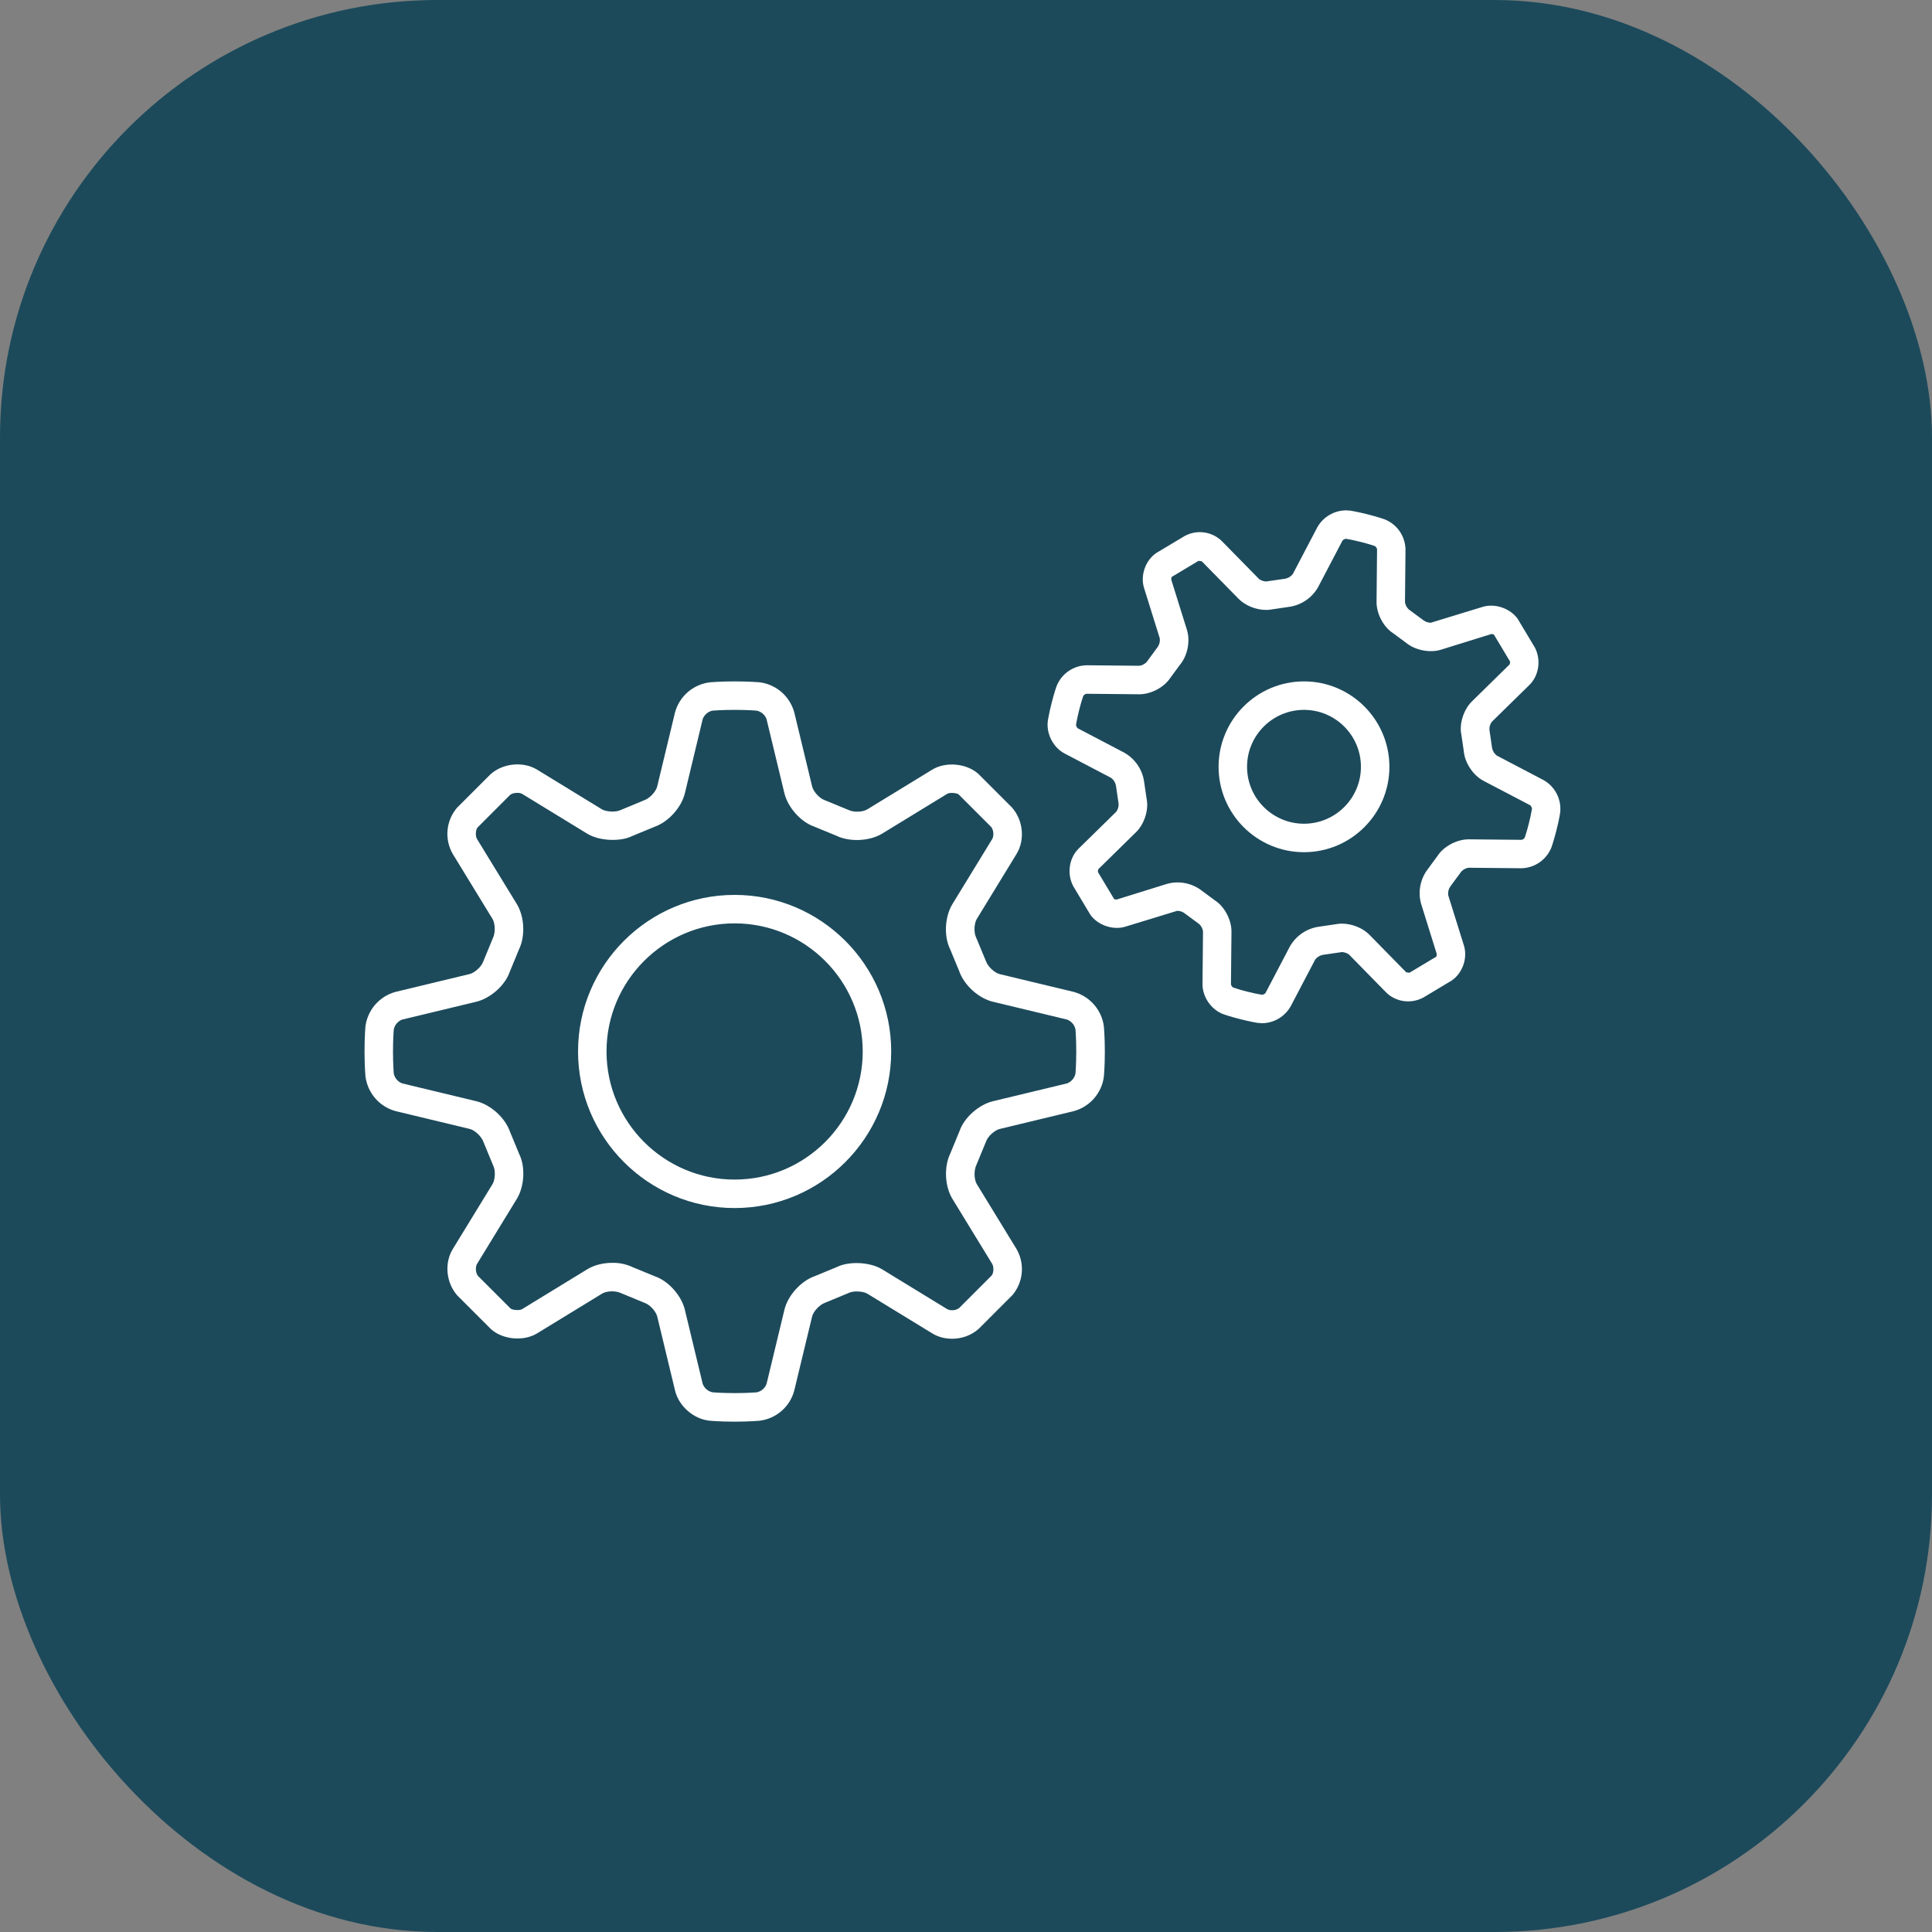
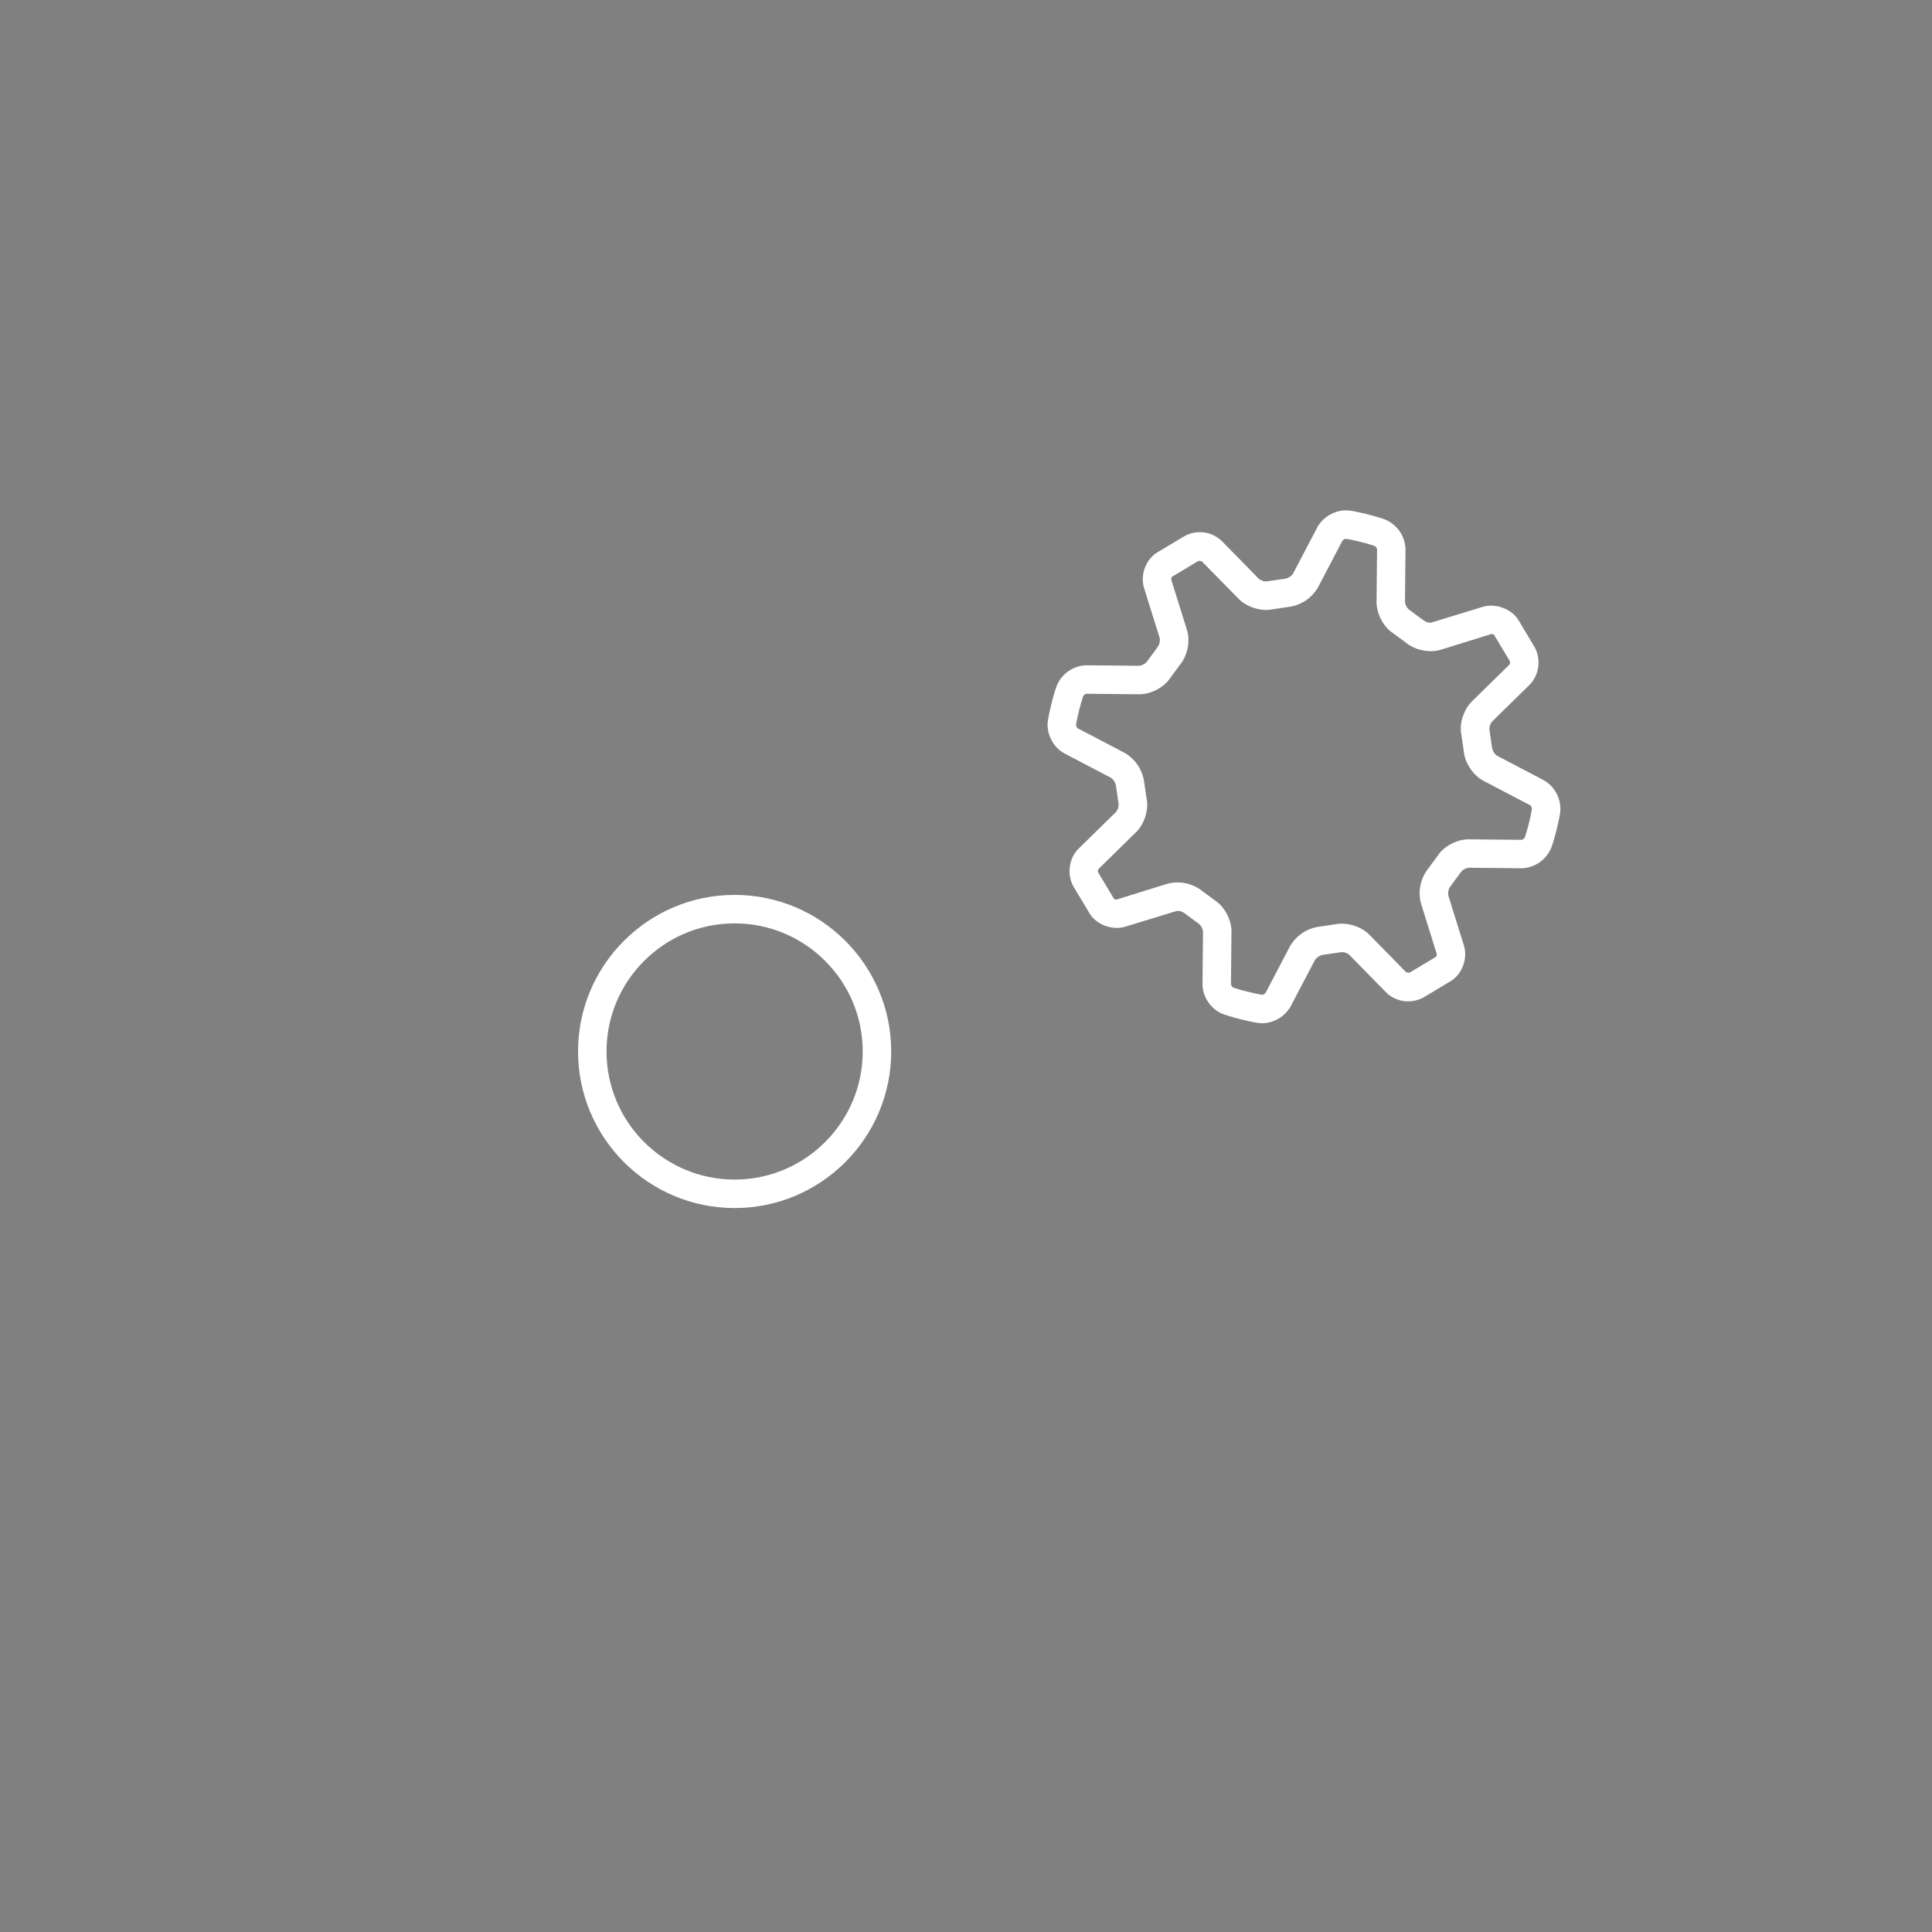
<svg xmlns="http://www.w3.org/2000/svg" width="106" height="106" viewBox="0 0 106 106" fill="none">
  <rect x="0" y="0" width="106" height="106" fill="#808080" stroke="none" />
-   <rect width="106" height="106" rx="24" fill="#1C4A5B" />
-   <path d="M25.767 61.938C26.042 62.004 26.415 62.343 26.523 62.652L27.069 63.971C27.193 64.224 27.169 64.725 27.023 64.966L24.84 68.533C24.373 69.298 24.47 70.382 25.098 71.085L26.946 72.931C27.59 73.503 28.725 73.606 29.465 73.158L33.033 70.976C33.256 70.838 33.736 70.79 34.072 70.948L35.388 71.491C35.654 71.583 35.993 71.955 36.059 72.23L37.038 76.297C37.246 77.16 38.069 77.869 38.953 77.95C38.953 77.95 39.495 78 40.307 78C41.119 78 41.661 77.95 41.663 77.95C42.111 77.898 42.532 77.713 42.874 77.418C43.215 77.123 43.46 76.733 43.576 76.297L44.557 72.23C44.623 71.957 44.96 71.583 45.269 71.476L46.588 70.929C46.82 70.815 47.359 70.838 47.583 70.976L51.15 73.158C51.464 73.35 51.839 73.451 52.237 73.451C52.776 73.451 53.298 73.263 53.702 72.902L55.549 71.054C55.841 70.708 56.019 70.281 56.06 69.83C56.1 69.379 56.001 68.927 55.775 68.534L53.593 64.967C53.446 64.727 53.423 64.225 53.565 63.928L54.108 62.612C54.201 62.346 54.572 62.007 54.847 61.942L58.915 60.962C59.349 60.844 59.739 60.598 60.033 60.257C60.328 59.916 60.514 59.495 60.567 59.047C60.567 59.047 60.617 58.505 60.617 57.693C60.617 56.881 60.567 56.339 60.567 56.337C60.514 55.89 60.328 55.469 60.033 55.128C59.739 54.787 59.349 54.541 58.915 54.422L54.849 53.445C54.574 53.379 54.201 53.04 54.093 52.731L53.546 51.413C53.423 51.16 53.446 50.658 53.593 50.418L55.775 46.85C56.242 46.085 56.145 45.001 55.517 44.298L53.67 42.452C53.025 41.879 51.887 41.775 51.15 42.225L47.583 44.407C47.359 44.543 46.878 44.595 46.544 44.435L45.227 43.892C44.962 43.8 44.624 43.428 44.559 43.153L43.578 39.086C43.459 38.651 43.214 38.262 42.873 37.967C42.531 37.673 42.11 37.487 41.663 37.433C41.66 37.435 41.118 37.385 40.306 37.385C39.493 37.385 38.951 37.435 38.95 37.435C38.502 37.489 38.081 37.674 37.74 37.969C37.399 38.263 37.153 38.653 37.035 39.087L36.057 43.151C35.991 43.426 35.652 43.8 35.343 43.907L34.025 44.454C33.791 44.568 33.253 44.543 33.03 44.407L29.464 42.225C28.725 41.775 27.613 41.853 26.912 42.481L25.065 44.329C24.773 44.675 24.595 45.102 24.554 45.553C24.514 46.004 24.613 46.456 24.839 46.849L27.021 50.416C27.168 50.657 27.191 51.158 27.049 51.455L26.506 52.771C26.413 53.037 26.042 53.376 25.767 53.441L21.699 54.421C21.265 54.539 20.875 54.785 20.581 55.126C20.287 55.467 20.101 55.888 20.047 56.336C20.05 56.336 20 56.878 20 57.69C20 58.502 20.05 59.044 20.05 59.046C20.104 59.493 20.29 59.914 20.584 60.255C20.878 60.596 21.268 60.842 21.703 60.961L25.767 61.938ZM21.562 57.69C21.562 56.975 21.604 56.492 21.606 56.476C21.631 56.355 21.687 56.242 21.768 56.148C21.849 56.054 21.952 55.982 22.068 55.939L26.135 54.96C26.924 54.769 27.719 54.047 27.966 53.324L28.472 52.095C28.828 51.366 28.778 50.294 28.355 49.601L26.173 46.035C26.068 45.861 26.098 45.518 26.201 45.401L27.983 43.617C28.125 43.49 28.488 43.459 28.65 43.558L32.218 45.74C32.894 46.154 34.053 46.182 34.667 45.877L35.898 45.368C36.664 45.104 37.386 44.309 37.577 43.519L38.554 39.453C38.597 39.336 38.669 39.233 38.763 39.152C38.857 39.07 38.97 39.014 39.092 38.989C39.107 38.989 39.59 38.947 40.306 38.947C41.021 38.947 41.504 38.989 41.519 38.99C41.64 39.016 41.753 39.072 41.847 39.153C41.941 39.233 42.013 39.337 42.056 39.453L43.036 43.519C43.226 44.307 43.946 45.104 44.671 45.351L45.9 45.857C46.614 46.207 47.72 46.152 48.395 45.74L51.961 43.558C52.123 43.459 52.508 43.511 52.595 43.586L54.379 45.368C54.513 45.519 54.543 45.861 54.438 46.035L52.256 49.602C51.833 50.294 51.783 51.367 52.118 52.051L52.628 53.282C52.892 54.049 53.687 54.771 54.477 54.961L58.543 55.939C58.659 55.982 58.763 56.054 58.844 56.148C58.925 56.242 58.981 56.355 59.007 56.476C59.007 56.492 59.049 56.975 59.049 57.69C59.049 58.405 59.007 58.888 59.005 58.904C58.98 59.025 58.924 59.138 58.843 59.232C58.762 59.326 58.659 59.398 58.543 59.441L54.475 60.42C53.687 60.611 52.892 61.332 52.645 62.056L52.139 63.285C51.783 64.014 51.833 65.086 52.256 65.779L54.438 69.345C54.543 69.519 54.513 69.862 54.41 69.979L52.628 71.763C52.515 71.847 52.377 71.891 52.236 71.886C52.141 71.889 52.046 71.867 51.962 71.822L48.395 69.64C47.72 69.228 46.561 69.198 45.946 69.503L44.715 70.012C43.948 70.276 43.226 71.073 43.037 71.862L42.058 75.927C42.015 76.044 41.943 76.147 41.849 76.228C41.755 76.309 41.642 76.365 41.521 76.391C41.504 76.391 41.021 76.433 40.306 76.433C39.59 76.433 39.107 76.391 39.092 76.389C38.971 76.364 38.858 76.308 38.764 76.228C38.67 76.147 38.598 76.043 38.554 75.927L37.575 71.86C37.385 71.071 36.663 70.276 35.94 70.029L34.711 69.523C34.362 69.359 33.979 69.278 33.594 69.286C33.08 69.286 32.591 69.412 32.216 69.642L28.65 71.824C28.488 71.922 28.102 71.869 28.016 71.796L26.232 70.012C26.098 69.861 26.068 69.519 26.173 69.345L28.355 65.778C28.778 65.086 28.828 64.013 28.492 63.329L27.983 62.098C27.719 61.331 26.924 60.609 26.134 60.419L22.068 59.441C21.952 59.398 21.848 59.326 21.767 59.232C21.686 59.138 21.63 59.025 21.604 58.904C21.604 58.888 21.562 58.405 21.562 57.69Z" fill="white" />
  <path d="M40.306 66.28C45.043 66.28 48.896 62.427 48.896 57.689C48.896 52.952 45.043 49.099 40.306 49.099C35.568 49.099 31.715 52.952 31.715 57.689C31.715 62.427 35.568 66.28 40.306 66.28ZM40.306 50.661C44.181 50.661 47.334 53.814 47.334 57.689C47.334 61.565 44.181 64.718 40.306 64.718C36.43 64.718 33.277 61.565 33.277 57.689C33.277 53.814 36.43 50.661 40.306 50.661ZM62.918 36.313C62.813 36.431 62.67 36.507 62.514 36.528L59.607 36.5C59.248 36.51 58.9 36.625 58.607 36.833C58.315 37.04 58.09 37.33 57.962 37.665C57.962 37.665 57.834 38.029 57.693 38.587C57.553 39.144 57.493 39.526 57.493 39.526C57.384 40.23 57.776 41.009 58.406 41.339L60.969 42.682C61.106 42.787 61.198 42.939 61.228 43.109L61.373 44.1C61.382 44.257 61.336 44.412 61.242 44.538L59.177 46.562C58.66 47.068 58.524 47.934 58.88 48.613L59.816 50.175C60.211 50.756 61.067 51.053 61.739 50.843L64.588 49.972C64.742 49.972 64.897 50.031 64.984 50.102L65.789 50.695C65.906 50.8 65.982 50.944 66.004 51.099L65.976 53.992C65.97 54.705 66.47 55.418 67.142 55.653C67.142 55.653 67.506 55.781 68.063 55.921C68.621 56.062 69.002 56.121 69.002 56.121C69.043 56.127 69.205 56.14 69.246 56.14C69.566 56.136 69.879 56.048 70.155 55.884C70.43 55.721 70.658 55.488 70.815 55.209L72.159 52.646C72.263 52.509 72.415 52.416 72.585 52.387L73.621 52.237C73.777 52.237 73.961 52.318 74.013 52.371L76.037 54.436C76.529 54.939 77.358 55.118 78.088 54.733L79.648 53.797C80.245 53.391 80.534 52.563 80.318 51.874L79.456 49.114C79.433 48.943 79.476 48.769 79.578 48.629L80.171 47.824C80.276 47.706 80.42 47.63 80.576 47.609L83.483 47.637C83.841 47.627 84.189 47.511 84.482 47.304C84.775 47.096 85 46.807 85.128 46.471C85.128 46.471 85.256 46.108 85.396 45.55C85.537 44.992 85.596 44.611 85.596 44.611C85.642 44.252 85.58 43.888 85.418 43.565C85.255 43.242 85 42.974 84.684 42.798L82.121 41.455C81.984 41.35 81.891 41.198 81.862 41.028L81.718 40.039C81.709 39.883 81.755 39.728 81.849 39.602L83.914 37.578C84.431 37.072 84.567 36.206 84.211 35.527L83.275 33.965C82.88 33.386 82.025 33.086 81.352 33.295L78.502 34.166C78.359 34.167 78.22 34.121 78.105 34.037L77.301 33.443C77.183 33.338 77.107 33.195 77.085 33.039L77.113 30.146C77.107 29.785 76.992 29.433 76.785 29.138C76.577 28.842 76.286 28.615 75.948 28.486C75.948 28.486 75.584 28.358 75.026 28.217C74.469 28.076 74.088 28.017 74.088 28.017C74.007 28.009 73.925 28.004 73.844 28C73.524 28.004 73.21 28.092 72.935 28.256C72.659 28.419 72.431 28.652 72.274 28.931L70.931 31.494C70.826 31.631 70.674 31.723 70.504 31.753L69.469 31.902C69.328 31.898 69.191 31.851 69.077 31.767L67.053 29.703C66.788 29.439 66.446 29.267 66.076 29.214C65.707 29.161 65.33 29.228 65.002 29.406L63.44 30.34C62.843 30.746 62.554 31.574 62.77 32.263L63.632 35.023C63.655 35.194 63.612 35.368 63.51 35.508L62.918 36.313ZM64.199 37.206L64.735 36.478C65.153 35.983 65.316 35.176 65.122 34.559L64.261 31.8C64.254 31.756 64.288 31.658 64.28 31.657L65.761 30.769L65.937 30.796L67.963 32.861C68.323 33.226 68.914 33.464 69.471 33.464C69.577 33.465 69.684 33.455 69.789 33.434L70.687 33.301C71.024 33.26 71.347 33.14 71.63 32.952C71.913 32.764 72.148 32.512 72.316 32.217L73.658 29.656C73.708 29.603 73.774 29.57 73.846 29.56C73.863 29.562 74.181 29.615 74.647 29.731C75.111 29.848 75.417 29.952 75.431 29.959C75.479 29.979 75.55 30.081 75.553 30.131L75.525 33.023C75.518 33.67 75.907 34.396 76.41 34.724L77.137 35.26C77.619 35.668 78.447 35.839 79.056 35.647L81.827 34.785C81.893 34.785 81.966 34.826 81.957 34.805L82.844 36.286C82.861 36.327 82.844 36.43 82.817 36.463L80.752 38.488C80.292 38.943 80.053 39.73 80.179 40.314L80.311 41.212C80.367 41.856 80.823 42.542 81.396 42.842L83.958 44.183C84.01 44.233 84.044 44.299 84.053 44.371C84.008 44.64 83.951 44.907 83.883 45.172C83.818 45.437 83.742 45.698 83.655 45.956C83.634 46.005 83.533 46.075 83.483 46.078L80.575 46.05C79.933 46.05 79.214 46.439 78.889 46.935L78.355 47.662C78.144 47.929 78 48.242 77.933 48.575C77.865 48.909 77.877 49.253 77.968 49.581L78.828 52.34C78.836 52.382 78.802 52.482 78.809 52.483L77.329 53.371L77.152 53.344L75.126 51.279C74.767 50.914 74.175 50.676 73.619 50.676C73.512 50.675 73.405 50.685 73.3 50.706L72.402 50.839C72.065 50.88 71.743 51 71.46 51.188C71.177 51.376 70.942 51.628 70.773 51.923L69.431 54.484C69.382 54.537 69.316 54.57 69.244 54.58C68.975 54.535 68.707 54.478 68.443 54.409C68.178 54.345 67.917 54.269 67.659 54.181C67.61 54.161 67.54 54.059 67.537 54.009L67.565 51.117C67.571 50.47 67.182 49.744 66.679 49.416L65.953 48.88C65.686 48.669 65.372 48.525 65.039 48.457C64.705 48.39 64.36 48.402 64.032 48.493L61.261 49.355C61.194 49.355 61.12 49.319 61.131 49.334L60.244 47.854C60.227 47.813 60.244 47.71 60.271 47.677L62.336 45.651C62.796 45.197 63.035 44.41 62.909 43.826L62.778 42.929C62.736 42.592 62.616 42.269 62.427 41.986C62.239 41.703 61.987 41.468 61.692 41.3L59.13 39.958C59.078 39.909 59.044 39.842 59.035 39.771C59.037 39.754 59.09 39.435 59.205 38.969C59.322 38.506 59.427 38.2 59.433 38.185C59.454 38.137 59.555 38.067 59.605 38.064L62.514 38.092C63.156 38.092 63.874 37.703 64.199 37.206Z" fill="white" />
-   <path d="M71.544 46.756C74.128 46.756 76.23 44.654 76.23 42.071C76.23 39.487 74.128 37.385 71.544 37.385C68.961 37.385 66.858 39.487 66.858 42.071C66.858 44.654 68.961 46.756 71.544 46.756ZM71.544 38.947C73.267 38.947 74.668 40.348 74.668 42.071C74.668 43.793 73.267 45.194 71.544 45.194C69.821 45.194 68.42 43.793 68.42 42.071C68.42 40.348 69.821 38.947 71.544 38.947Z" fill="white" />
</svg>